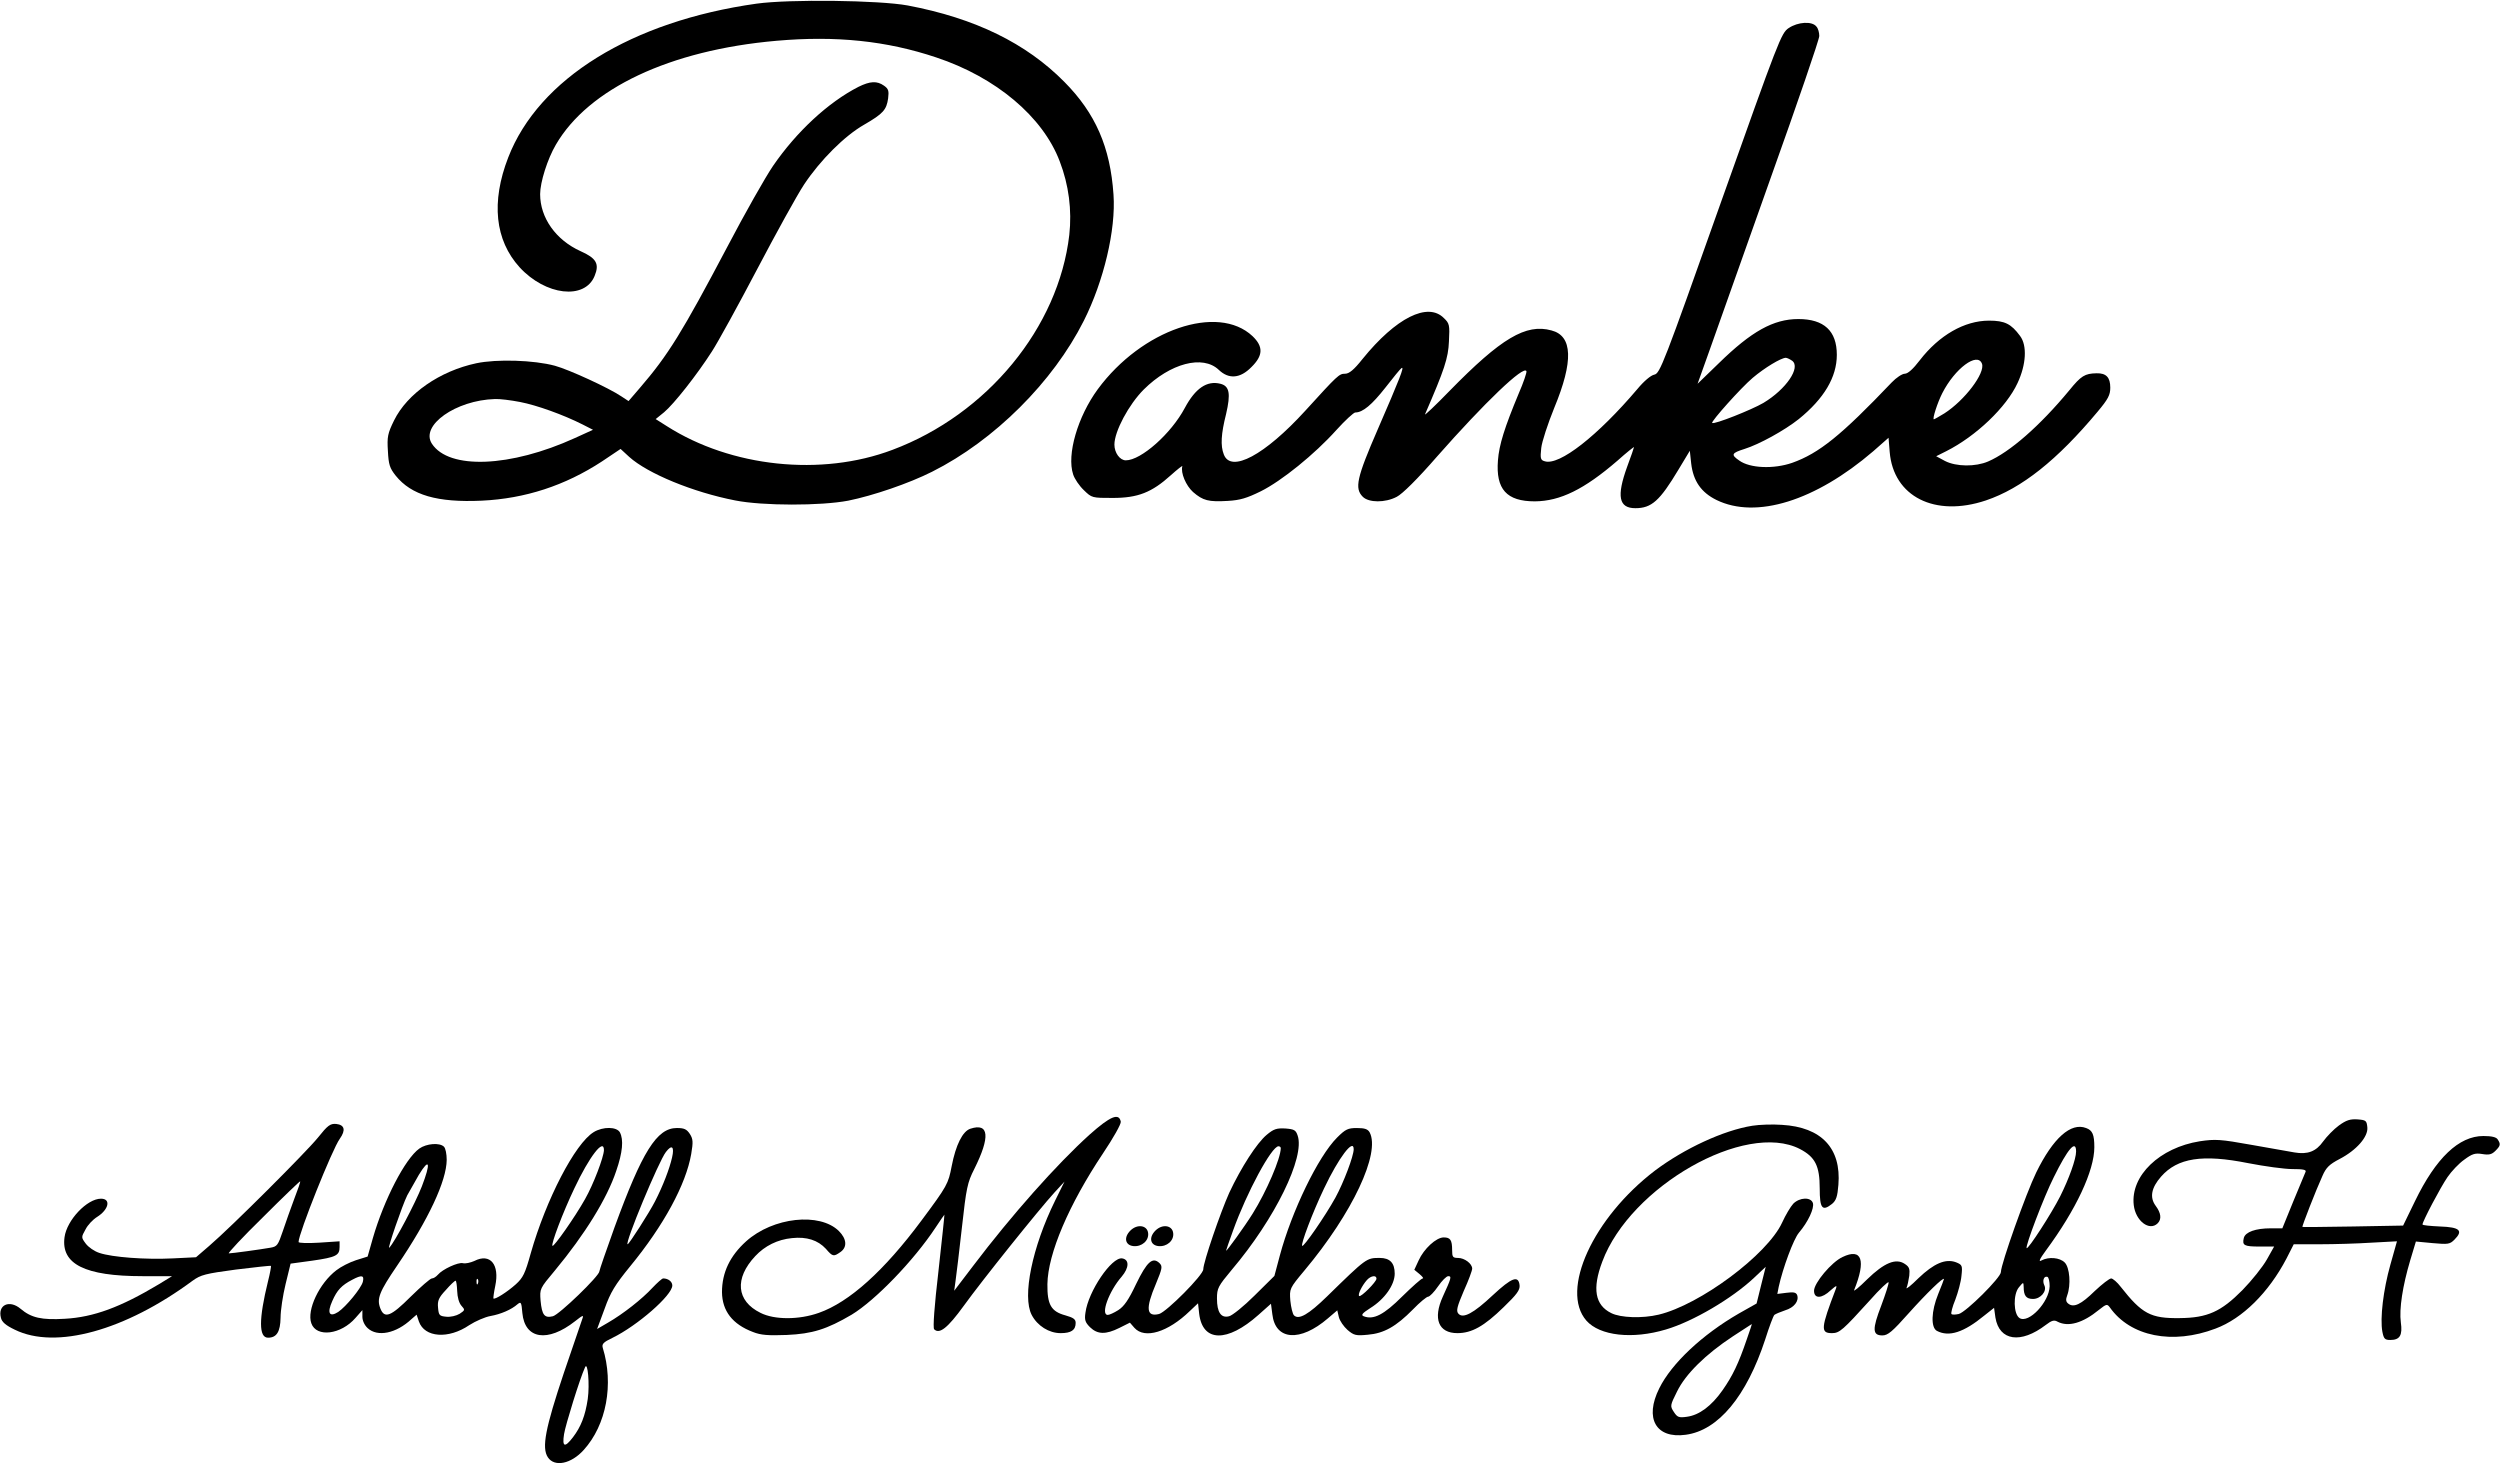
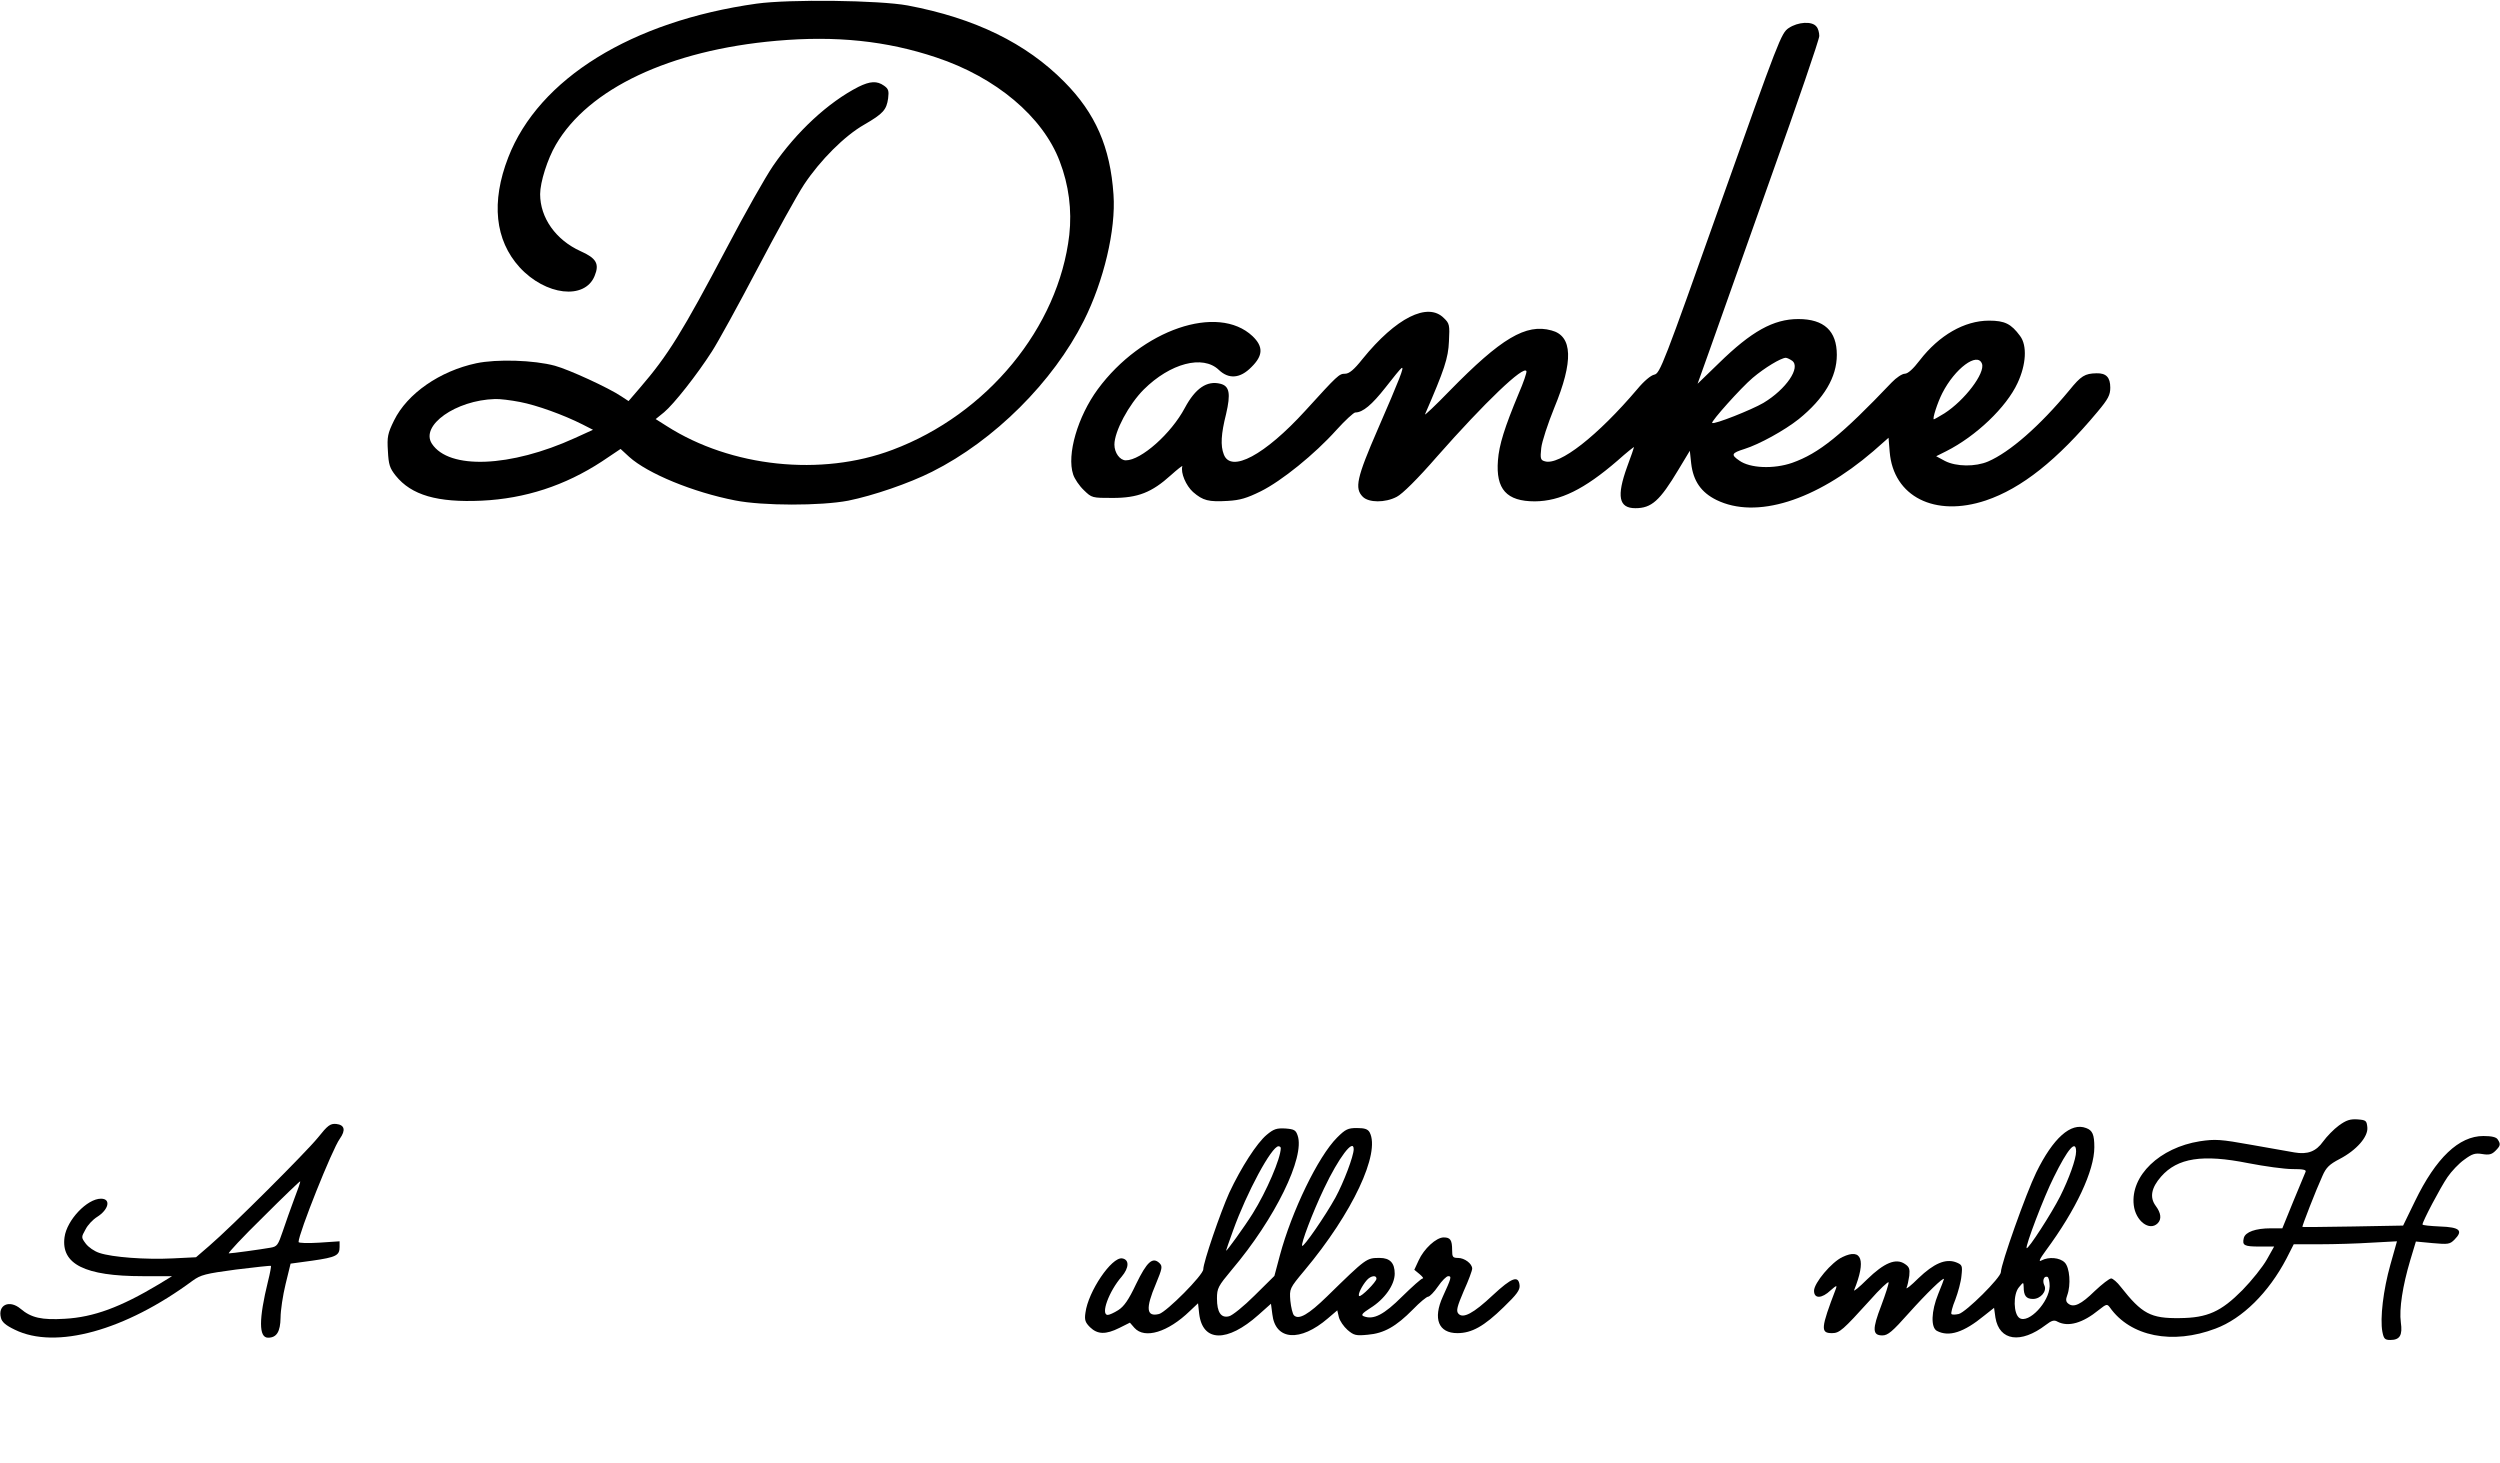
<svg xmlns="http://www.w3.org/2000/svg" version="1.0" width="289.995mm" height="169.709mm" viewBox="0 0 1097 642" preserveAspectRatio="xMidYMid meet">
  <g transform="translate(0,642) scale(0.1,-0.1)" fill="#000000" stroke="none">
    <path d="M3320 6404 c-548 -77 -956 -329 -1090 -675 -76 -196 -58 -363 50 -482 114 -124 286 -144 329 -38 22 53 8 78 -62 109 -108 49 -177 146 -177 250 0 52 32 154 69 217 143 246 500 415 968 456 261 23 483 0 701 -73 262 -87 468 -260 542 -456 40 -104 54 -214 42 -323 -47 -406 -360 -787 -776 -943 -312 -118 -708 -76 -990 104 l-49 31 37 30 c43 36 144 164 210 267 26 40 115 202 198 360 83 158 175 325 206 372 71 107 178 214 264 263 83 48 98 65 105 115 4 33 2 42 -18 56 -31 22 -61 20 -112 -5 -133 -68 -272 -197 -375 -347 -34 -50 -124 -209 -200 -354 -199 -377 -260 -476 -385 -621 l-49 -57 -32 21 c-55 37 -229 117 -291 134 -92 25 -255 30 -345 11 -160 -34 -303 -133 -361 -251 -28 -57 -31 -72 -27 -134 3 -60 8 -75 34 -108 69 -86 183 -119 378 -110 190 9 365 66 527 172 l82 55 38 -35 c81 -73 280 -155 465 -191 121 -24 376 -24 496 -1 109 22 267 76 368 127 273 137 531 394 666 663 87 173 141 399 130 553 -14 208 -79 357 -216 495 -167 169 -391 279 -687 335 -124 23 -519 28 -663 8z m-1038 -1748 c73 -14 190 -56 275 -99 l45 -23 -79 -36 c-283 -129 -553 -140 -628 -25 -52 80 105 191 277 196 20 1 69 -5 110 -13z" />
    <path d="M7849 6297 c-33 -22 -43 -49 -299 -769 -251 -708 -266 -747 -291 -752 -15 -3 -45 -28 -74 -63 -174 -205 -343 -338 -407 -317 -18 5 -20 12 -15 58 3 28 29 107 57 176 85 205 81 316 -12 340 -112 31 -221 -34 -447 -265 -62 -64 -111 -110 -108 -103 85 196 102 246 105 320 4 72 2 79 -22 102 -71 72 -211 1 -357 -179 -38 -48 -59 -65 -77 -65 -26 0 -32 -6 -175 -163 -177 -194 -326 -274 -357 -191 -15 38 -12 90 10 177 21 90 15 123 -25 133 -59 15 -110 -20 -156 -106 -60 -113 -192 -230 -259 -230 -26 0 -50 33 -50 69 0 58 63 176 129 242 116 115 259 153 329 86 44 -42 94 -38 143 12 52 51 53 90 5 136 -152 143 -486 29 -679 -233 -88 -120 -137 -287 -108 -374 6 -19 27 -50 47 -69 35 -34 36 -34 127 -34 110 0 171 24 255 100 29 26 52 44 50 39 -8 -29 16 -85 47 -113 44 -38 68 -44 153 -39 53 3 83 12 144 42 91 45 237 163 332 269 38 42 76 77 83 77 33 0 73 34 132 109 34 44 66 83 71 86 14 9 -8 -47 -104 -268 -93 -214 -103 -260 -66 -297 26 -26 98 -27 149 0 24 12 91 78 177 177 208 236 382 403 392 374 2 -5 -13 -50 -34 -98 -62 -149 -86 -225 -91 -293 -10 -127 38 -180 162 -180 111 1 216 52 363 179 39 35 72 61 72 59 0 -2 -13 -41 -30 -86 -47 -130 -37 -182 36 -182 71 0 107 32 189 169 l50 83 6 -56 c9 -77 44 -127 111 -160 174 -85 434 -4 688 214 l67 59 5 -62 c16 -196 198 -288 422 -213 157 53 313 177 490 389 47 56 56 74 56 106 0 45 -18 64 -60 63 -52 -1 -68 -11 -120 -75 -130 -157 -261 -271 -356 -312 -56 -24 -140 -23 -189 2 l-39 21 44 22 c131 66 264 193 313 299 38 81 43 165 11 207 -39 53 -67 67 -136 67 -108 0 -219 -64 -304 -174 -29 -38 -52 -59 -66 -59 -11 0 -37 -17 -57 -38 -222 -233 -319 -311 -437 -353 -81 -28 -185 -24 -232 10 -38 26 -34 33 23 51 64 20 175 81 238 131 111 90 167 184 167 282 0 105 -56 157 -169 157 -109 0 -206 -54 -349 -194 l-93 -90 55 154 c30 85 150 423 266 750 117 327 213 607 213 622 0 15 -5 34 -13 42 -19 24 -81 20 -121 -7z m15 -1460 c39 -29 -26 -125 -126 -185 -51 -30 -217 -96 -225 -88 -6 6 126 154 178 198 52 44 123 87 145 88 5 0 18 -6 28 -13z m833 -13 c15 -41 -76 -161 -165 -218 -23 -14 -44 -26 -46 -26 -8 0 16 74 37 115 55 108 154 182 174 129z" />
-     <path d="M4781 1441 c-145 -131 -342 -353 -511 -576 l-83 -109 6 44 c4 25 16 131 28 235 19 172 24 196 54 255 71 142 65 204 -17 177 -34 -11 -64 -71 -82 -164 -15 -78 -19 -86 -132 -238 -164 -221 -317 -359 -451 -406 -87 -31 -195 -31 -256 0 -106 52 -115 151 -23 249 42 45 98 73 161 79 65 7 114 -9 149 -47 30 -35 34 -35 64 -14 30 21 28 57 -7 92 -84 83 -289 61 -407 -45 -71 -64 -106 -137 -106 -223 1 -83 46 -141 136 -175 35 -14 67 -16 148 -13 113 5 176 25 285 89 104 63 273 238 368 382 21 31 38 57 39 57 1 0 -11 -111 -26 -247 -18 -154 -25 -250 -19 -256 23 -23 59 5 130 103 83 115 328 420 396 495 l46 50 -41 -83 c-101 -205 -145 -421 -103 -502 25 -48 76 -80 127 -80 46 0 66 13 66 45 0 16 -10 23 -45 33 -63 17 -80 47 -79 137 2 134 94 349 244 574 45 67 80 129 78 139 -8 40 -46 24 -137 -57z" />
    <path d="M10263 1481 c-22 -16 -53 -48 -69 -70 -31 -44 -68 -58 -126 -48 -18 3 -102 18 -187 33 -139 25 -160 26 -228 16 -176 -28 -305 -151 -290 -280 8 -70 69 -116 105 -80 18 18 15 45 -9 77 -27 37 -19 79 24 128 72 82 182 99 382 59 72 -14 159 -26 194 -26 47 0 62 -3 58 -12 -3 -7 -27 -66 -54 -130 l-48 -118 -51 0 c-66 0 -111 -16 -118 -42 -8 -33 1 -38 69 -38 l64 0 -32 -57 c-18 -32 -66 -92 -107 -134 -94 -95 -154 -122 -275 -123 -128 -2 -166 19 -259 137 -15 20 -35 37 -42 37 -8 0 -40 -25 -72 -55 -60 -59 -93 -75 -117 -55 -10 8 -11 18 -4 36 17 46 11 122 -11 144 -22 22 -70 26 -102 9 -14 -8 -9 5 19 43 133 180 213 351 213 454 0 55 -8 74 -36 84 -67 26 -145 -44 -219 -195 -44 -90 -155 -402 -155 -437 0 -24 -153 -176 -185 -184 -14 -3 -29 -4 -32 0 -3 3 4 32 17 63 12 32 25 79 27 105 5 45 3 48 -24 59 -46 17 -97 -5 -165 -70 -32 -32 -56 -51 -52 -42 4 9 9 32 12 53 3 30 0 39 -20 52 -39 26 -90 5 -165 -68 -35 -35 -61 -56 -57 -47 53 131 34 186 -51 145 -48 -22 -125 -114 -125 -148 0 -36 34 -35 73 2 25 22 29 23 23 7 -67 -175 -68 -195 -17 -195 33 0 48 14 166 144 43 49 81 84 82 79 2 -5 -13 -51 -32 -102 -40 -104 -39 -131 5 -131 24 0 44 17 116 98 76 85 154 161 154 149 0 -2 -11 -31 -25 -65 -31 -76 -33 -147 -6 -162 53 -28 118 -7 208 67 l43 34 6 -43 c17 -102 111 -116 221 -32 26 20 37 23 52 14 47 -24 110 -6 181 52 33 26 36 27 48 11 90 -128 275 -165 464 -93 118 44 233 158 311 307 l32 63 115 0 c63 0 165 3 226 7 l112 6 -29 -103 c-31 -110 -46 -235 -35 -294 6 -31 11 -36 35 -36 42 0 54 21 46 77 -8 59 8 161 41 272 l25 83 74 -7 c67 -6 75 -5 95 15 40 40 24 55 -63 58 -42 2 -77 5 -77 9 0 13 80 165 110 208 17 25 50 60 73 76 35 26 48 30 79 25 30 -5 42 -2 58 14 22 22 24 29 10 50 -6 10 -26 15 -63 15 -107 0 -208 -96 -300 -286 l-52 -107 -220 -4 c-121 -2 -221 -3 -222 -2 -3 1 60 163 88 224 16 37 31 51 75 74 75 39 126 98 122 139 -3 30 -6 32 -43 35 -32 2 -49 -3 -82 -27z m-1153 -114 c0 -33 -31 -119 -70 -197 -38 -75 -140 -233 -147 -227 -7 7 76 226 119 311 62 126 98 167 98 113z m-116 -591 c-2 -70 -92 -165 -132 -140 -27 17 -29 104 -3 135 20 24 20 24 21 2 0 -39 11 -53 41 -53 33 0 62 34 50 59 -10 20 -3 43 13 38 6 -2 10 -21 10 -41z" />
    <path d="M1395 1428 c-53 -65 -379 -391 -477 -475 l-58 -50 -102 -5 c-120 -6 -266 5 -322 24 -22 7 -48 25 -60 41 -20 27 -20 28 -1 62 10 20 33 44 51 55 51 32 62 80 17 80 -61 0 -150 -94 -160 -169 -16 -118 89 -171 342 -171 l130 0 -59 -36 c-167 -100 -285 -144 -412 -151 -101 -6 -147 4 -194 44 -49 41 -101 17 -86 -40 4 -18 21 -33 61 -52 179 -88 484 -4 780 215 36 26 56 31 190 49 83 10 152 18 154 16 1 -2 -4 -32 -13 -67 -41 -167 -41 -248 0 -248 38 0 54 26 55 88 0 31 10 98 22 147 l22 90 95 13 c105 15 120 23 120 60 l0 25 -90 -6 c-49 -3 -90 -2 -90 3 0 37 148 408 181 453 27 38 21 61 -16 65 -26 2 -37 -6 -80 -60z m-104 -269 c-15 -41 -38 -104 -50 -141 -21 -62 -25 -68 -54 -73 -45 -8 -170 -25 -183 -25 -6 0 61 72 150 159 88 88 162 159 163 157 2 -1 -10 -36 -26 -77z" />
-     <path d="M7689 1480 c-126 -20 -298 -100 -426 -196 -273 -208 -418 -526 -302 -659 59 -67 202 -83 349 -39 119 35 290 136 386 226 l52 49 -20 -80 -20 -81 -78 -44 c-161 -93 -295 -219 -349 -328 -66 -132 -15 -222 116 -204 143 19 267 169 349 419 17 54 35 102 40 107 5 4 26 13 47 20 40 12 62 41 53 67 -5 12 -16 14 -47 10 l-40 -5 6 31 c18 82 65 210 89 238 40 47 68 107 61 130 -9 27 -58 25 -86 -3 -12 -13 -34 -50 -49 -83 -65 -141 -361 -361 -542 -404 -71 -17 -167 -14 -208 7 -71 35 -84 107 -39 226 123 330 628 617 867 494 67 -35 87 -74 87 -173 0 -88 11 -102 54 -68 18 15 24 32 28 84 13 160 -74 253 -248 263 -41 3 -99 1 -130 -4z m-24 -937 c-36 -106 -62 -160 -106 -223 -49 -70 -103 -110 -157 -117 -35 -5 -42 -2 -57 21 -17 26 -17 28 14 90 37 76 125 163 245 242 45 29 82 53 83 54 1 0 -9 -30 -22 -67z" />
-     <path d="M2605 1452 c-82 -50 -209 -296 -276 -531 -25 -90 -34 -108 -66 -137 -38 -34 -92 -68 -98 -62 -1 2 2 27 8 55 20 94 -22 145 -91 110 -18 -8 -40 -13 -51 -10 -21 5 -90 -27 -110 -51 -8 -9 -19 -16 -26 -16 -7 0 -48 -36 -93 -80 -87 -87 -115 -98 -133 -52 -17 43 -5 73 74 189 138 203 216 371 217 463 0 26 -5 51 -12 58 -19 19 -77 14 -108 -8 -62 -44 -155 -224 -204 -393 l-23 -81 -51 -16 c-28 -9 -67 -29 -86 -44 -75 -57 -131 -175 -110 -233 22 -63 130 -50 194 24 l30 34 0 -29 c0 -17 9 -37 23 -50 43 -40 125 -24 193 40 l22 19 10 -30 c25 -71 130 -78 221 -16 28 18 70 36 93 40 45 8 92 28 119 52 15 12 17 9 21 -39 11 -115 111 -130 231 -36 33 26 39 29 33 13 -4 -11 -41 -119 -82 -240 -81 -242 -98 -328 -70 -370 29 -44 102 -29 157 32 100 110 133 289 84 448 -5 17 2 25 42 44 109 53 263 187 263 230 0 17 -18 31 -40 31 -5 0 -26 -19 -47 -41 -45 -49 -129 -115 -195 -153 l-48 -28 33 89 c26 73 46 105 112 186 148 180 245 360 268 493 9 53 8 66 -6 88 -14 21 -25 26 -57 26 -88 0 -152 -103 -274 -437 -36 -100 -66 -187 -66 -192 0 -20 -176 -190 -204 -197 -37 -9 -48 5 -54 68 -4 53 -4 53 63 133 131 158 229 316 269 437 28 81 33 137 16 169 -14 25 -74 26 -115 1z m45 -79 c-1 -31 -46 -150 -83 -215 -43 -77 -137 -211 -143 -205 -7 7 45 145 96 252 66 140 130 223 130 168z m299 -32 c-11 -49 -40 -125 -75 -193 -25 -49 -114 -188 -120 -188 -15 0 137 366 168 405 26 34 38 24 27 -24z m-1098 -127 c-28 -72 -119 -245 -143 -269 -11 -12 57 186 79 230 9 16 32 57 51 90 47 77 53 53 13 -51z m-259 -419 c-8 -29 -74 -109 -108 -132 -39 -25 -50 -5 -26 48 21 48 41 69 87 93 43 23 54 20 47 -9z m505 -7 c-3 -8 -6 -5 -6 6 -1 11 2 17 5 13 3 -3 4 -12 1 -19z m-91 -33 c1 -28 8 -52 18 -64 17 -19 17 -20 -7 -36 -15 -9 -40 -15 -59 -13 -30 3 -33 6 -36 40 -3 30 3 44 34 77 20 23 39 41 43 41 3 0 6 -20 7 -45z m573 -474 c-11 -74 -30 -122 -65 -168 -36 -47 -48 -43 -39 14 6 39 69 243 92 293 12 29 21 -75 12 -139z" />
    <path d="M5558 1440 c-43 -36 -112 -143 -164 -254 -39 -87 -114 -305 -114 -336 0 -25 -161 -187 -194 -196 -56 -14 -60 24 -14 132 28 68 30 77 16 91 -30 29 -55 7 -103 -92 -33 -70 -53 -98 -78 -114 -19 -12 -39 -21 -46 -21 -33 0 5 104 61 168 33 39 34 75 2 80 -46 7 -149 -145 -161 -238 -5 -32 -1 -43 20 -64 33 -32 69 -33 129 -3 l46 23 20 -23 c45 -50 147 -19 243 74 l36 34 5 -46 c15 -125 123 -127 260 -5 l55 49 6 -46 c13 -115 122 -123 244 -18 l41 35 7 -30 c4 -16 21 -41 38 -56 28 -24 37 -26 89 -21 71 6 124 36 198 111 30 31 60 56 67 56 6 0 26 20 43 45 17 25 37 45 45 45 16 0 13 -9 -24 -90 -44 -97 -19 -160 64 -160 63 0 117 30 203 114 58 56 72 75 70 96 -5 45 -34 34 -117 -43 -86 -81 -132 -105 -152 -81 -10 12 -5 31 24 99 21 46 37 90 37 98 0 22 -34 47 -62 47 -23 0 -26 4 -26 34 0 45 -8 56 -37 56 -33 0 -87 -50 -110 -101 l-19 -41 23 -19 c13 -11 19 -19 14 -19 -6 0 -46 -36 -90 -79 -80 -80 -126 -104 -169 -87 -13 5 -7 13 29 36 63 39 107 102 107 151 0 47 -21 69 -66 69 -58 0 -58 0 -231 -169 -81 -79 -124 -104 -145 -83 -6 6 -13 35 -16 64 -4 53 -4 54 62 133 211 252 334 515 286 606 -8 14 -21 19 -56 19 -39 0 -50 -5 -87 -42 -83 -83 -199 -323 -251 -517 l-24 -90 -87 -86 c-47 -47 -98 -88 -112 -91 -35 -9 -53 17 -53 78 0 45 5 54 65 126 190 224 322 495 289 589 -8 24 -15 28 -54 31 -38 2 -51 -2 -82 -28z m62 -58 c0 -45 -63 -191 -123 -287 -34 -55 -117 -170 -117 -163 0 2 14 42 31 89 60 167 169 369 199 369 6 0 10 -4 10 -8z m320 -5 c0 -30 -44 -146 -80 -212 -44 -80 -140 -219 -146 -212 -7 7 45 145 96 252 64 135 130 222 130 172z m100 -568 c0 -14 -69 -83 -76 -76 -7 6 12 45 34 70 17 19 42 23 42 6z" />
-     <path d="M4960 1020 c-30 -30 -23 -64 13 -68 37 -4 69 24 65 57 -4 35 -48 41 -78 11z" />
-     <path d="M5070 1020 c-30 -30 -23 -64 13 -68 37 -4 69 24 65 57 -4 35 -48 41 -78 11z" />
  </g>
</svg>